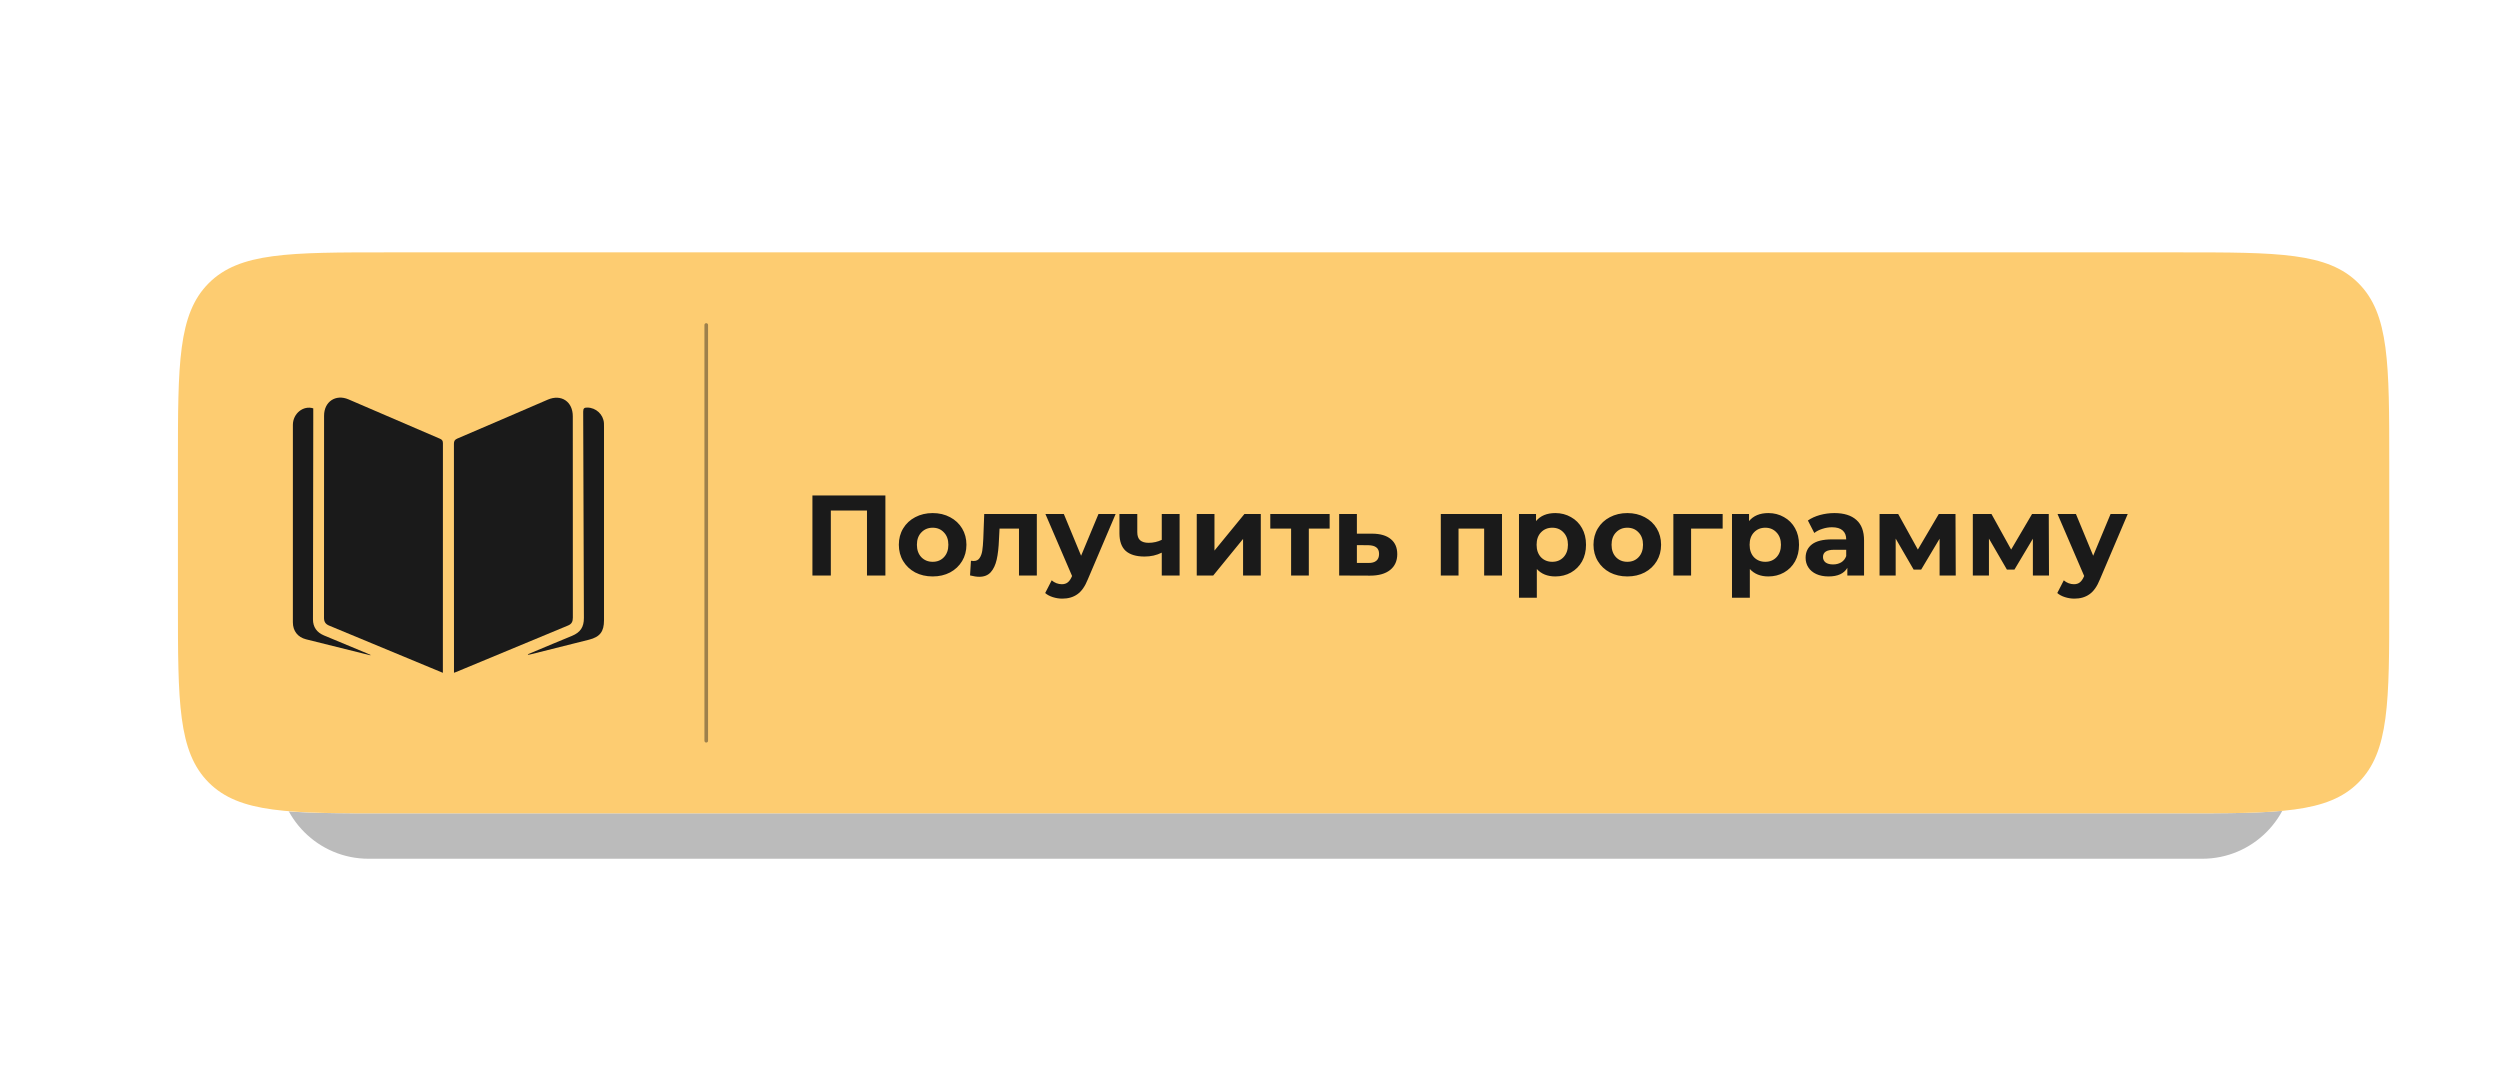
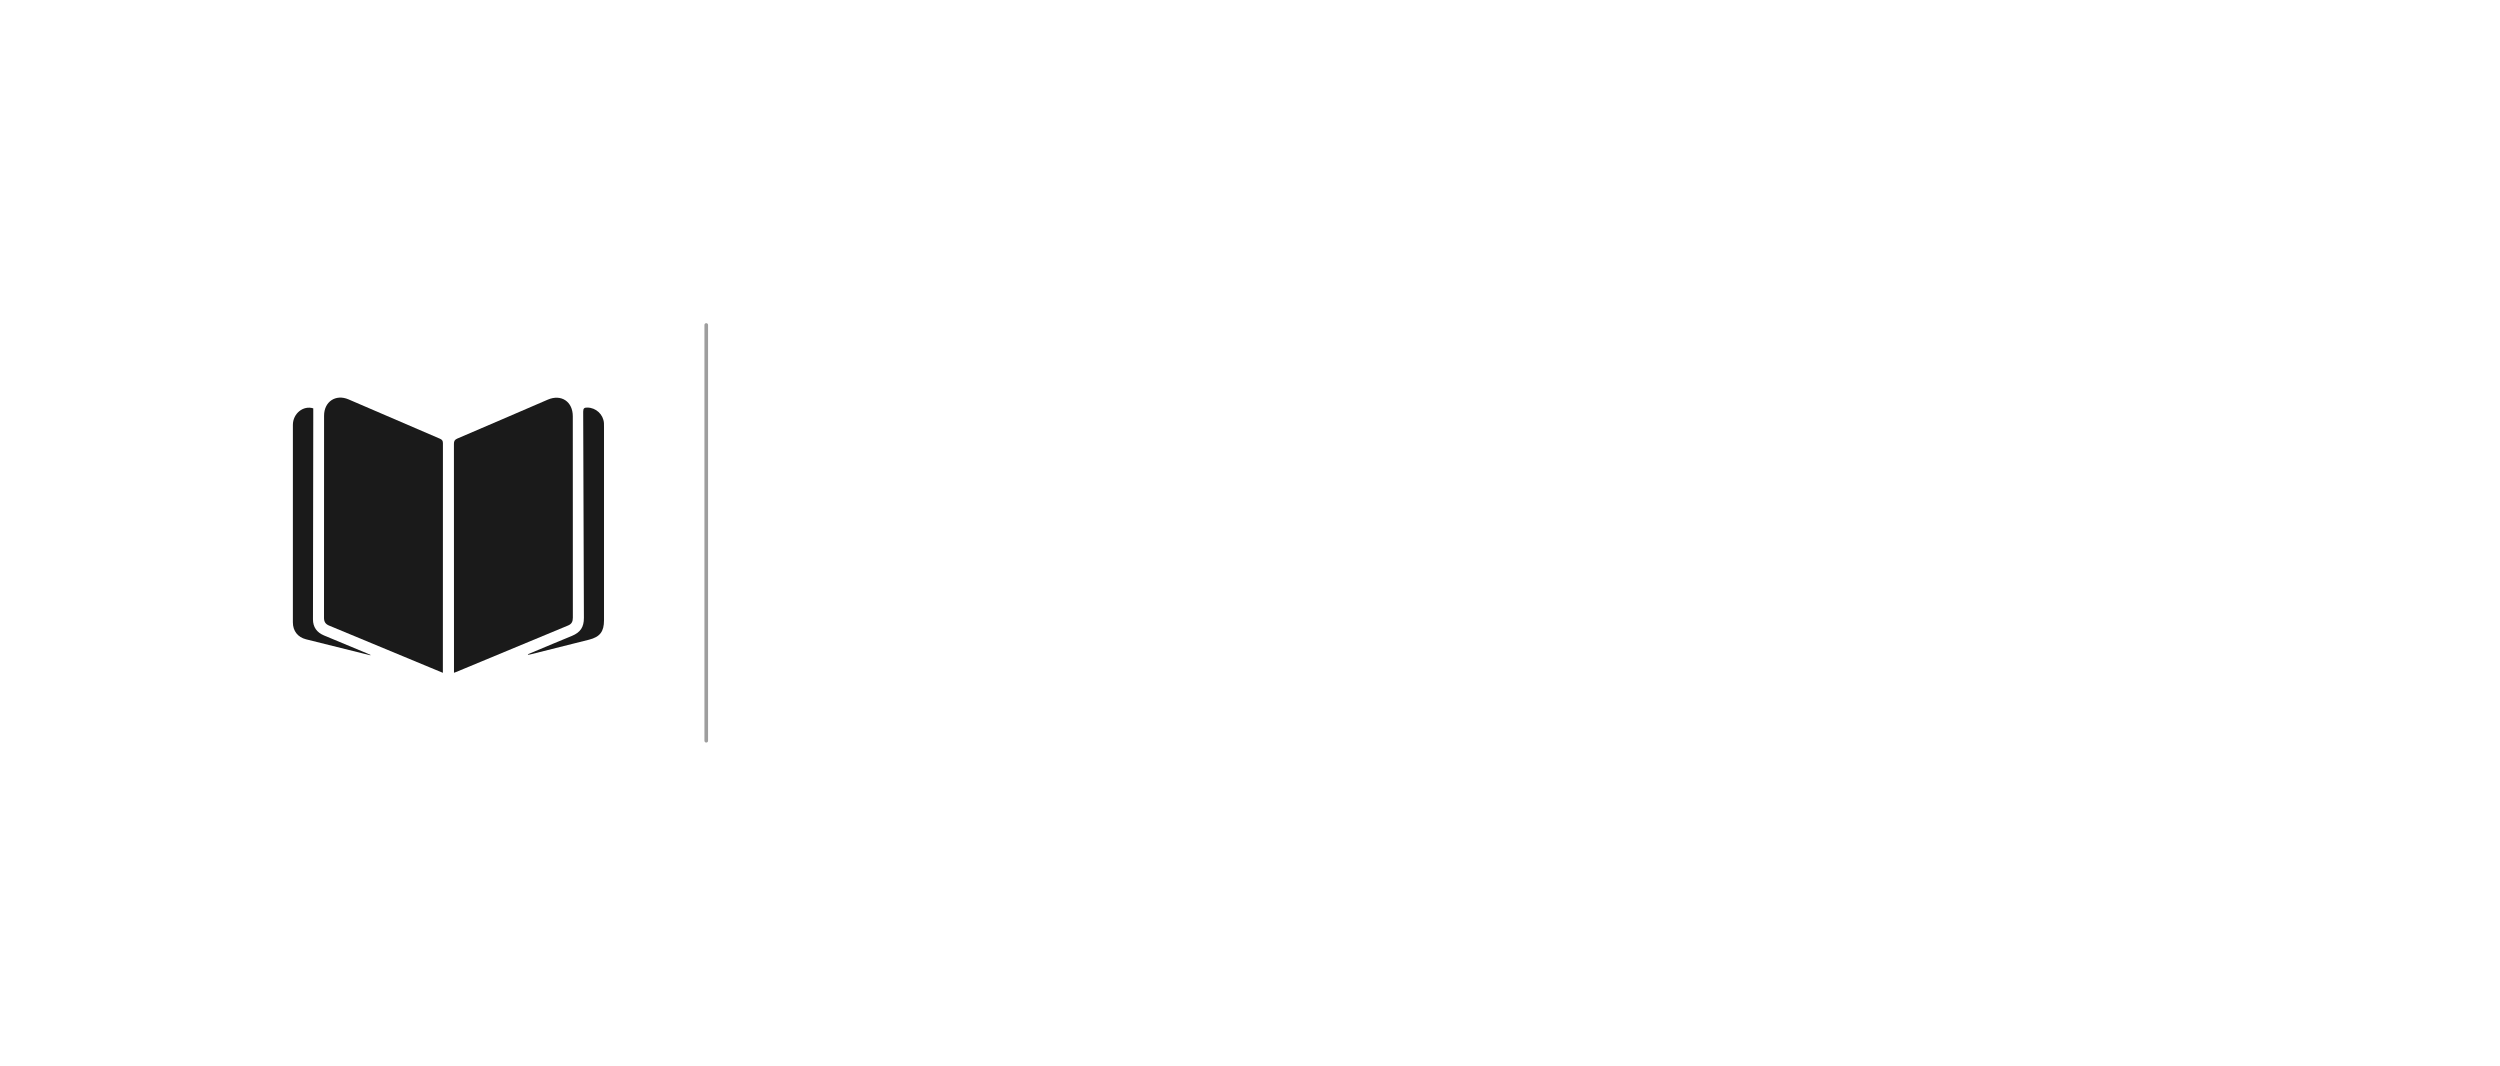
<svg xmlns="http://www.w3.org/2000/svg" width="1377" height="587" viewBox="0 0 1377 587" fill="none">
  <g clip-path="url(#clip0_4132_20790)">
    <mask id="mask0_4132_20790" style="mask-type:luminance" maskUnits="userSpaceOnUse" x="0" y="0" width="1377" height="587">
-       <path d="M1377 0H0V587H1377V0Z" fill="white" />
-     </mask>
+       </mask>
    <g mask="url(#mask0_4132_20790)">
      <g filter="url(#filter0_d_4132_20790)">
        <path d="M1213 329H203C175.386 329 153 351.386 153 379C153 406.614 175.386 429 203 429H1213C1240.61 429 1263 406.614 1263 379C1263 351.386 1240.61 329 1213 329Z" fill="#BBBBBB" />
      </g>
      <g filter="url(#filter1_d_4132_20790)">
        <path d="M1242 154H173C140.967 154 115 179.967 115 212V331C115 363.033 140.967 389 173 389H1242C1274.03 389 1300 363.033 1300 331V212C1300 179.967 1274.03 154 1242 154Z" fill="white" />
      </g>
-       <path d="M96 254.375C96 199.515 96 172.086 112.988 155.043C129.976 138 157.317 138 212 138H1200C1254.68 138 1282.02 138 1299.01 155.043C1316 172.086 1316 199.515 1316 254.375V331.625C1316 386.485 1316 413.914 1299.01 430.957C1282.02 448 1254.68 448 1200 448H212C157.317 448 129.976 448 112.988 430.957C96 413.914 96 386.485 96 331.625V254.375Z" fill="white" />
      <path d="M98 255C98 200.317 98 172.976 114.96 155.988C131.92 139 159.216 139 213.81 139H1200.19C1254.78 139 1282.08 139 1299.04 155.988C1316 172.976 1316 200.317 1316 255V332C1316 386.683 1316 414.024 1299.04 431.012C1282.08 448 1254.78 448 1200.19 448H213.81C159.216 448 131.92 448 114.96 431.012C98 414.024 98 386.683 98 332V255Z" fill="#FDCC71" />
-       <path d="M487.675 272.9V317H477.532V281.216H457.624V317H447.481V272.9H487.675ZM513.727 317.504C510.157 317.504 506.944 316.769 504.088 315.299C501.274 313.787 499.069 311.708 497.473 309.062C495.877 306.416 495.079 303.413 495.079 300.053C495.079 296.693 495.877 293.69 497.473 291.044C499.069 288.398 501.274 286.34 504.088 284.87C506.944 283.358 510.157 282.602 513.727 282.602C517.297 282.602 520.489 283.358 523.303 284.87C526.117 286.34 528.322 288.398 529.918 291.044C531.514 293.69 532.312 296.693 532.312 300.053C532.312 303.413 531.514 306.416 529.918 309.062C528.322 311.708 526.117 313.787 523.303 315.299C520.489 316.769 517.297 317.504 513.727 317.504ZM513.727 309.44C516.247 309.44 518.305 308.6 519.901 306.92C521.539 305.198 522.358 302.909 522.358 300.053C522.358 297.197 521.539 294.929 519.901 293.249C518.305 291.527 516.247 290.666 513.727 290.666C511.207 290.666 509.128 291.527 507.49 293.249C505.852 294.929 505.033 297.197 505.033 300.053C505.033 302.909 505.852 305.198 507.49 306.92C509.128 308.6 511.207 309.44 513.727 309.44ZM571.087 283.106V317H561.259V291.17H550.549L550.234 297.155C550.066 301.607 549.646 305.303 548.974 308.243C548.302 311.183 547.21 313.493 545.698 315.173C544.186 316.853 542.086 317.693 539.398 317.693C537.97 317.693 536.269 317.441 534.295 316.937L534.799 308.873C535.471 308.957 535.954 308.999 536.248 308.999C537.718 308.999 538.81 308.474 539.524 307.424C540.28 306.332 540.784 304.967 541.036 303.329C541.288 301.649 541.477 299.444 541.603 296.714L542.107 283.106H571.087ZM614.495 283.106L599.186 319.079C597.632 322.985 595.7 325.736 593.39 327.332C591.122 328.928 588.371 329.726 585.137 329.726C583.373 329.726 581.63 329.453 579.908 328.907C578.186 328.361 576.779 327.605 575.687 326.639L579.278 319.646C580.034 320.318 580.895 320.843 581.861 321.221C582.869 321.599 583.856 321.788 584.822 321.788C586.166 321.788 587.258 321.452 588.098 320.78C588.938 320.15 589.694 319.079 590.366 317.567L590.492 317.252L575.813 283.106H585.956L595.469 306.101L605.045 283.106H614.495ZM649.729 283.106V317H639.901V304.4C637.045 305.828 633.895 306.542 630.451 306.542C625.873 306.542 622.408 305.513 620.056 303.455C617.746 301.355 616.591 298.121 616.591 293.753V283.106H626.419V293.123C626.419 295.181 626.944 296.672 627.994 297.596C629.086 298.52 630.64 298.982 632.656 298.982C635.218 298.982 637.633 298.436 639.901 297.344V283.106H649.729ZM659.165 283.106H668.93V303.266L685.436 283.106H694.445V317H684.68V296.84L668.237 317H659.165V283.106ZM732.369 291.17H720.903V317H711.138V291.17H699.672V283.106H732.369V291.17ZM755.941 293.942C760.351 293.984 763.732 294.992 766.084 296.966C768.436 298.898 769.612 301.649 769.612 305.219C769.612 308.957 768.289 311.876 765.643 313.976C763.039 316.034 759.364 317.063 754.618 317.063L737.608 317V283.106H747.373V293.942H755.941ZM753.736 310.07C755.626 310.112 757.075 309.713 758.083 308.873C759.091 308.033 759.595 306.773 759.595 305.093C759.595 303.455 759.091 302.258 758.083 301.502C757.117 300.746 755.668 300.347 753.736 300.305L747.373 300.242V310.07H753.736ZM827.299 283.106V317H817.471V291.17H803.359V317H793.594V283.106H827.299ZM856.693 282.602C859.843 282.602 862.699 283.337 865.261 284.807C867.865 286.235 869.902 288.272 871.372 290.918C872.842 293.522 873.577 296.567 873.577 300.053C873.577 303.539 872.842 306.605 871.372 309.251C869.902 311.855 867.865 313.892 865.261 315.362C862.699 316.79 859.843 317.504 856.693 317.504C852.367 317.504 848.965 316.139 846.487 313.409V329.222H836.659V283.106H846.046V287.012C848.482 284.072 852.031 282.602 856.693 282.602ZM854.992 309.44C857.512 309.44 859.57 308.6 861.166 306.92C862.804 305.198 863.623 302.909 863.623 300.053C863.623 297.197 862.804 294.929 861.166 293.249C859.57 291.527 857.512 290.666 854.992 290.666C852.472 290.666 850.393 291.527 848.755 293.249C847.159 294.929 846.361 297.197 846.361 300.053C846.361 302.909 847.159 305.198 848.755 306.92C850.393 308.6 852.472 309.44 854.992 309.44ZM896.341 317.504C892.771 317.504 889.558 316.769 886.702 315.299C883.888 313.787 881.683 311.708 880.087 309.062C878.491 306.416 877.693 303.413 877.693 300.053C877.693 296.693 878.491 293.69 880.087 291.044C881.683 288.398 883.888 286.34 886.702 284.87C889.558 283.358 892.771 282.602 896.341 282.602C899.911 282.602 903.103 283.358 905.917 284.87C908.731 286.34 910.936 288.398 912.532 291.044C914.128 293.69 914.926 296.693 914.926 300.053C914.926 303.413 914.128 306.416 912.532 309.062C910.936 311.708 908.731 313.787 905.917 315.299C903.103 316.769 899.911 317.504 896.341 317.504ZM896.341 309.44C898.861 309.44 900.919 308.6 902.515 306.92C904.153 305.198 904.972 302.909 904.972 300.053C904.972 297.197 904.153 294.929 902.515 293.249C900.919 291.527 898.861 290.666 896.341 290.666C893.821 290.666 891.742 291.527 890.104 293.249C888.466 294.929 887.647 297.197 887.647 300.053C887.647 302.909 888.466 305.198 890.104 306.92C891.742 308.6 893.821 309.44 896.341 309.44ZM948.839 291.17H931.451V317H921.686V283.106H948.839V291.17ZM974.018 282.602C977.168 282.602 980.024 283.337 982.586 284.807C985.19 286.235 987.227 288.272 988.697 290.918C990.167 293.522 990.902 296.567 990.902 300.053C990.902 303.539 990.167 306.605 988.697 309.251C987.227 311.855 985.19 313.892 982.586 315.362C980.024 316.79 977.168 317.504 974.018 317.504C969.692 317.504 966.29 316.139 963.812 313.409V329.222H953.984V283.106H963.371V287.012C965.807 284.072 969.356 282.602 974.018 282.602ZM972.317 309.44C974.837 309.44 976.895 308.6 978.491 306.92C980.129 305.198 980.948 302.909 980.948 300.053C980.948 297.197 980.129 294.929 978.491 293.249C976.895 291.527 974.837 290.666 972.317 290.666C969.797 290.666 967.718 291.527 966.08 293.249C964.484 294.929 963.686 297.197 963.686 300.053C963.686 302.909 964.484 305.198 966.08 306.92C967.718 308.6 969.797 309.44 972.317 309.44ZM1010.4 282.602C1015.65 282.602 1019.69 283.862 1022.5 286.382C1025.31 288.86 1026.72 292.619 1026.72 297.659V317H1017.52V312.779C1015.67 315.929 1012.23 317.504 1007.19 317.504C1004.59 317.504 1002.32 317.063 1000.39 316.181C998.497 315.299 997.048 314.081 996.04 312.527C995.032 310.973 994.528 309.209 994.528 307.235C994.528 304.085 995.704 301.607 998.056 299.801C1000.45 297.995 1004.12 297.092 1009.08 297.092H1016.89C1016.89 294.95 1016.24 293.312 1014.94 292.178C1013.64 291.002 1011.68 290.414 1009.08 290.414C1007.27 290.414 1005.49 290.708 1003.73 291.296C1002 291.842 1000.53 292.598 999.316 293.564L995.788 286.697C997.636 285.395 999.841 284.387 1002.4 283.673C1005.01 282.959 1007.67 282.602 1010.4 282.602ZM1009.65 310.889C1011.33 310.889 1012.82 310.511 1014.12 309.755C1015.42 308.957 1016.35 307.802 1016.89 306.29V302.825H1010.15C1006.12 302.825 1004.1 304.148 1004.1 306.794C1004.1 308.054 1004.59 309.062 1005.55 309.818C1006.56 310.532 1007.93 310.889 1009.65 310.889ZM1068.33 317V296.714L1058.19 313.724H1054.03L1044.14 296.651V317H1035.26V283.106H1045.53L1056.36 302.699L1067.89 283.106H1077.09L1077.22 317H1068.33ZM1119.71 317V296.714L1109.56 313.724H1105.4L1095.51 296.651V317H1086.63V283.106H1096.9L1107.74 302.699L1119.26 283.106H1128.46L1128.59 317H1119.71ZM1171.96 283.106L1156.65 319.079C1155.1 322.985 1153.16 325.736 1150.85 327.332C1148.59 328.928 1145.84 329.726 1142.6 329.726C1140.84 329.726 1139.09 329.453 1137.37 328.907C1135.65 328.361 1134.24 327.605 1133.15 326.639L1136.74 319.646C1137.5 320.318 1138.36 320.843 1139.33 321.221C1140.33 321.599 1141.32 321.788 1142.29 321.788C1143.63 321.788 1144.72 321.452 1145.56 320.78C1146.4 320.15 1147.16 319.079 1147.83 317.567L1147.96 317.252L1133.28 283.106H1143.42L1152.93 306.101L1162.51 283.106H1171.96Z" fill="#1A1A1A" />
    </g>
    <path d="M250.054 370.565V368.402C250.054 327.097 250.064 285.791 250.023 244.486C250.023 242.946 250.421 242.186 251.921 241.548C268.544 234.463 285.126 227.271 301.724 220.125C309.12 216.942 315.496 221.176 315.496 229.266C315.501 266.235 315.486 303.21 315.526 340.18C315.526 342.281 314.935 343.679 312.91 344.515C292.334 353.039 271.778 361.598 251.212 370.146C250.926 370.264 250.63 370.355 250.054 370.565Z" fill="#1A1A1A" />
    <path d="M243.938 370.585C241.429 369.549 239.149 368.606 236.874 367.662C218.364 359.965 199.863 352.248 181.333 344.602C179.267 343.75 178.456 342.495 178.461 340.256C178.507 303.154 178.492 266.052 178.497 228.949C178.497 221.227 184.913 216.947 191.978 219.982C208.759 227.189 225.515 234.453 242.311 241.64C243.571 242.18 243.969 242.823 243.964 244.17C243.928 285.669 243.933 327.173 243.933 368.672V370.585H243.938Z" fill="#1A1A1A" />
    <path d="M290.758 360.357C295.318 358.449 299.878 356.531 304.443 354.629C307.968 353.16 311.502 351.716 315.032 350.247C319.684 348.314 321.627 345.422 321.612 340.362C321.505 302.495 321.403 264.622 321.219 226.755C321.209 224.878 321.872 224.469 323.499 224.485C328.273 224.526 332.313 228.259 332.655 233.044C332.706 233.743 332.685 234.446 332.685 235.145C332.685 270.656 332.685 306.167 332.685 341.678C332.685 347.875 330.456 350.813 324.473 352.333C313.68 355.072 302.877 357.76 292.074 360.464C291.676 360.566 291.258 360.581 290.85 360.632C290.819 360.54 290.794 360.443 290.763 360.352L290.758 360.357Z" fill="#1A1A1A" />
    <path d="M203.922 360.934C192.134 358.001 180.341 355.089 168.564 352.125C164.004 350.978 161.316 347.509 161.316 342.817C161.305 306.551 161.295 270.285 161.321 234.024C161.321 227.766 167.054 223.18 172.547 224.925C172.547 226.883 172.547 228.847 172.547 230.806C172.491 267.582 172.43 304.352 172.384 341.128C172.379 345.433 174.526 348.351 178.433 349.993C186.355 353.314 194.291 356.599 202.223 359.899C202.861 360.164 203.483 360.475 204.115 360.761C204.054 360.817 203.988 360.878 203.927 360.934H203.922Z" fill="#1A1A1A" />
    <path d="M389 179V408" stroke="#1A1A1A" stroke-opacity="0.42" stroke-width="2" stroke-linecap="round" />
  </g>
  <defs>
    <filter id="filter0_d_4132_20790" x="39" y="259" width="1338" height="328" filterUnits="userSpaceOnUse" color-interpolation-filters="sRGB">
      <feFlood flood-opacity="0" result="BackgroundImageFix" />
      <feColorMatrix in="SourceAlpha" type="matrix" values="0 0 0 0 0 0 0 0 0 0 0 0 0 0 0 0 0 0 127 0" result="hardAlpha" />
      <feOffset dy="44" />
      <feGaussianBlur stdDeviation="57" />
      <feComposite in2="hardAlpha" operator="out" />
      <feColorMatrix type="matrix" values="0 0 0 0 0 0 0 0 0 0 0 0 0 0 0 0 0 0 0.4 0" />
      <feBlend mode="normal" in2="BackgroundImageFix" result="effect1_dropShadow_4132_20790" />
      <feBlend mode="normal" in="SourceGraphic" in2="effect1_dropShadow_4132_20790" result="shape" />
    </filter>
    <filter id="filter1_d_4132_20790" x="-45" y="0" width="1405" height="455" filterUnits="userSpaceOnUse" color-interpolation-filters="sRGB">
      <feFlood flood-opacity="0" result="BackgroundImageFix" />
      <feColorMatrix in="SourceAlpha" type="matrix" values="0 0 0 0 0 0 0 0 0 0 0 0 0 0 0 0 0 0 127 0" result="hardAlpha" />
      <feOffset dx="-50" dy="-44" />
      <feGaussianBlur stdDeviation="55" />
      <feComposite in2="hardAlpha" operator="out" />
      <feColorMatrix type="matrix" values="0 0 0 0 1 0 0 0 0 1 0 0 0 0 1 0 0 0 0.07 0" />
      <feBlend mode="normal" in2="BackgroundImageFix" result="effect1_dropShadow_4132_20790" />
      <feBlend mode="normal" in="SourceGraphic" in2="effect1_dropShadow_4132_20790" result="shape" />
    </filter>
    <clipPath id="clip0_4132_20790">
      <rect width="1377" height="587" fill="white" />
    </clipPath>
  </defs>
</svg>